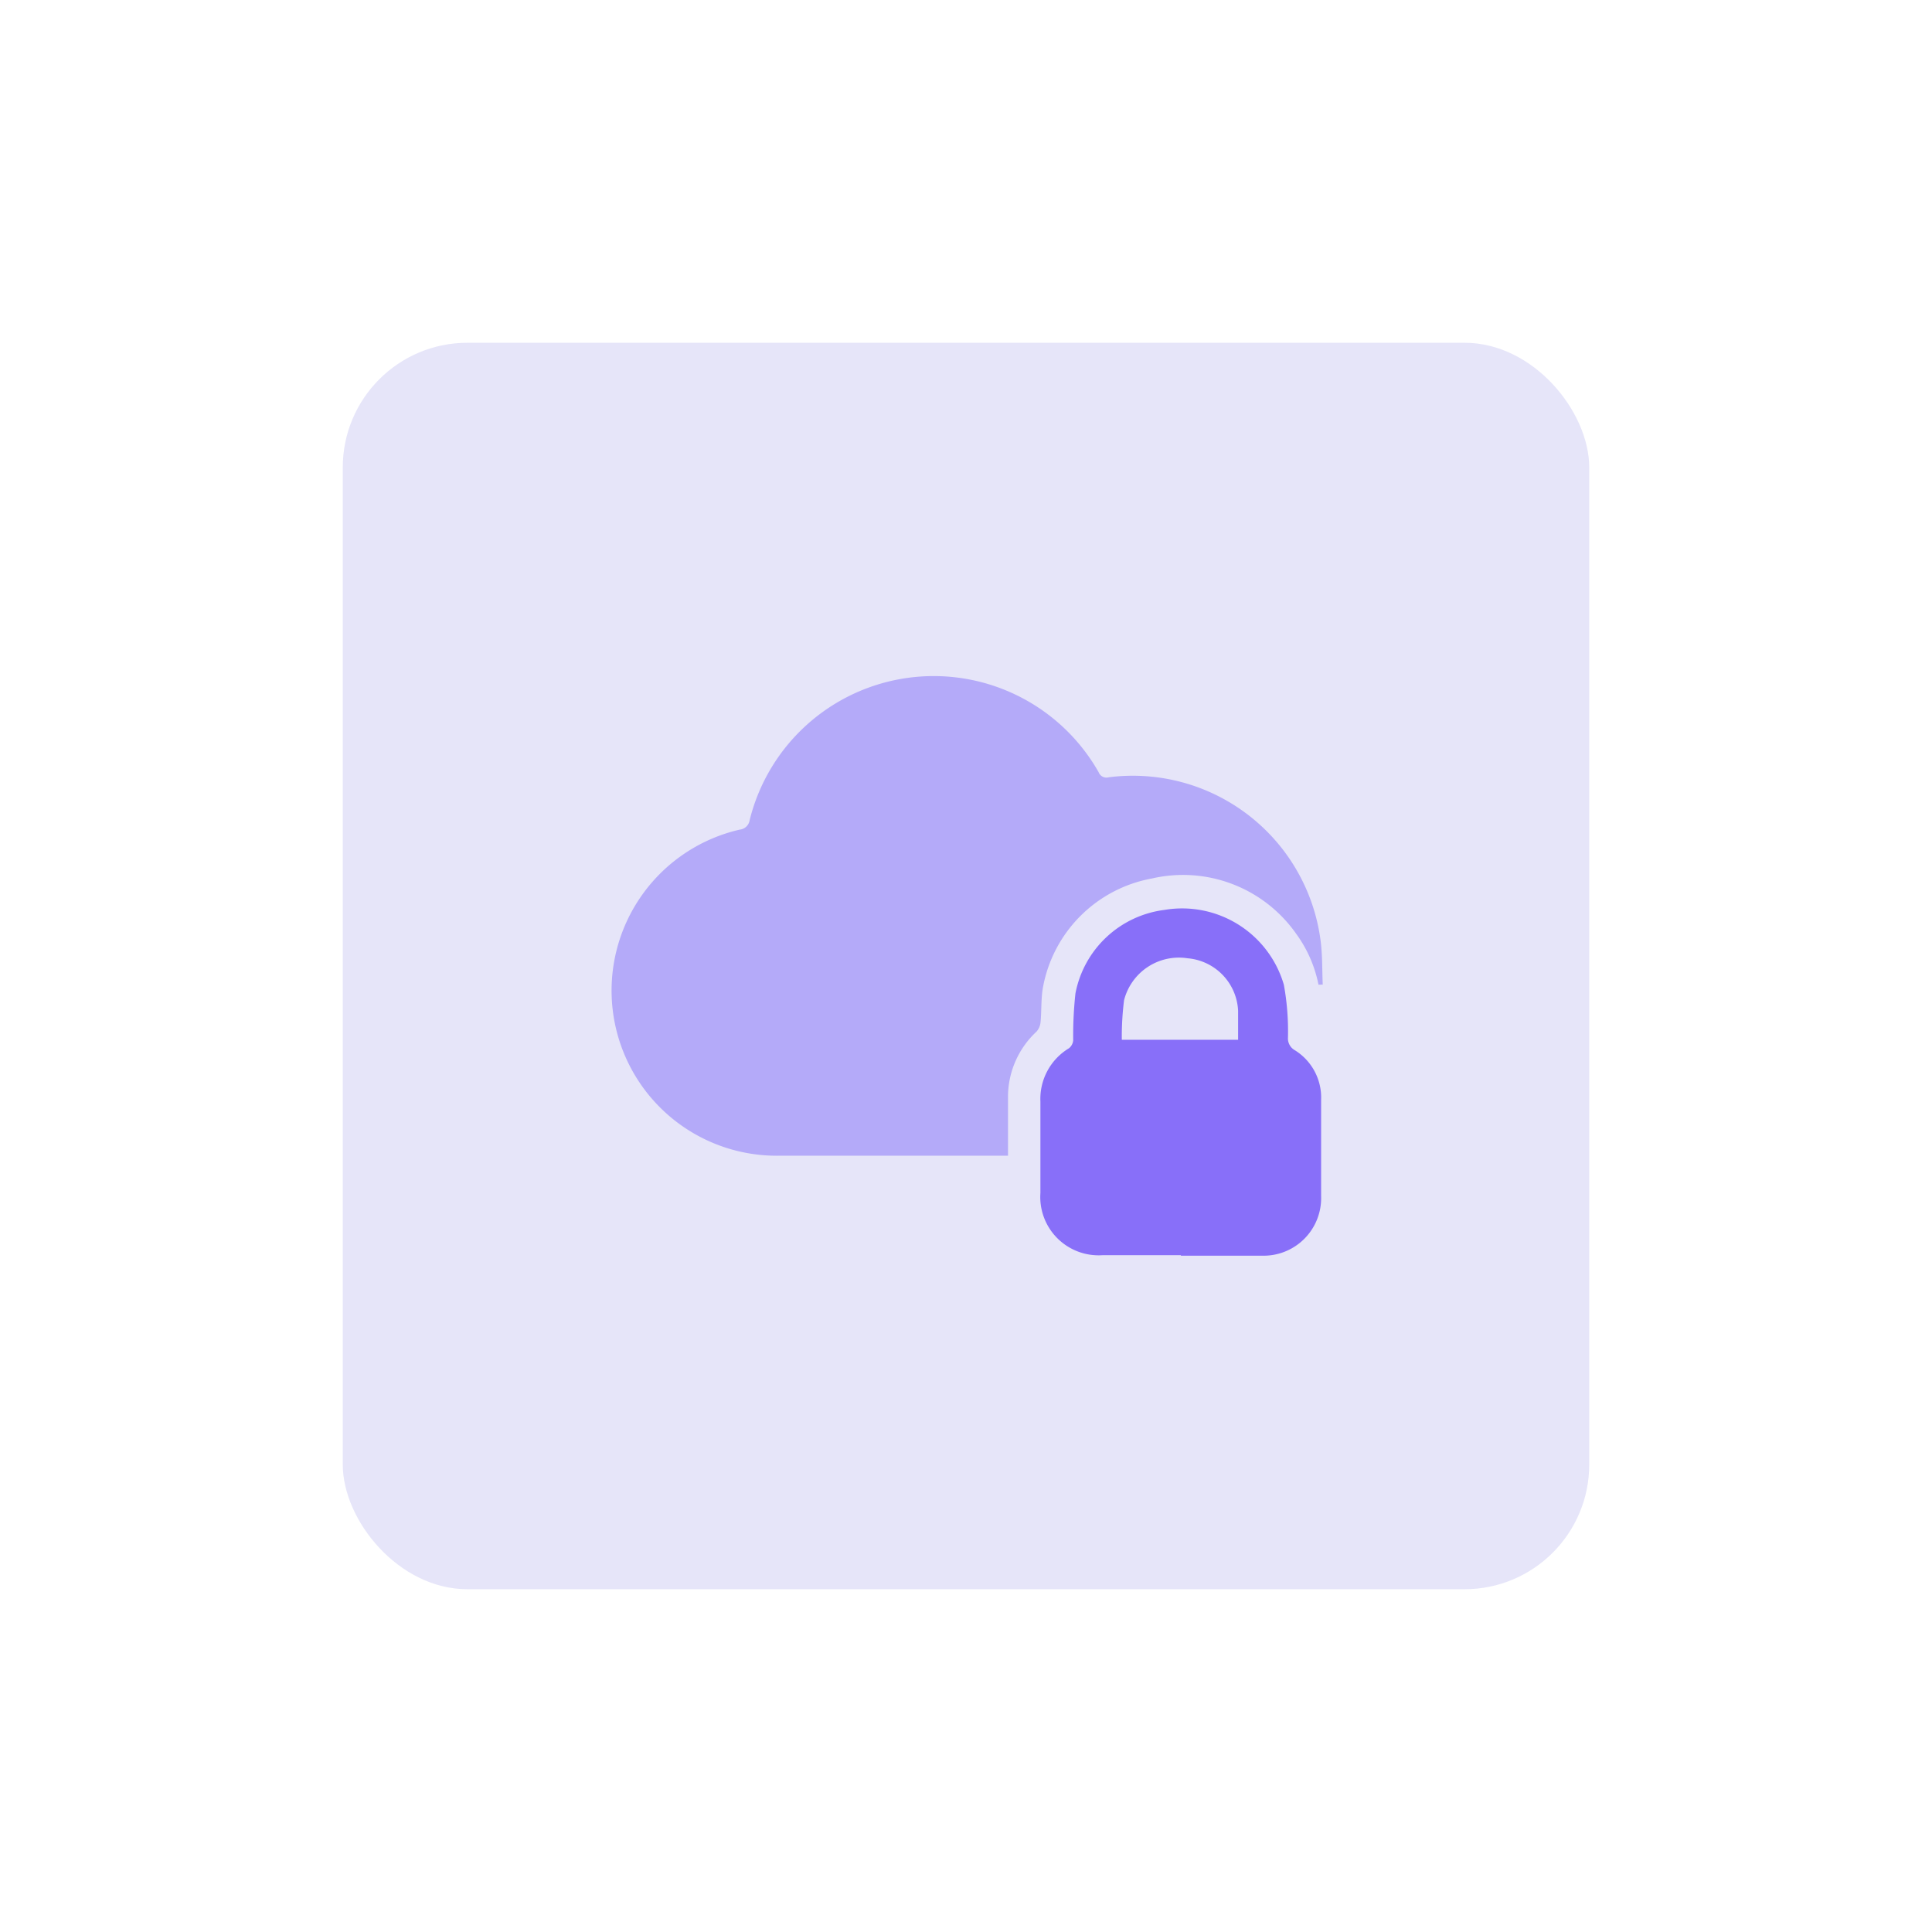
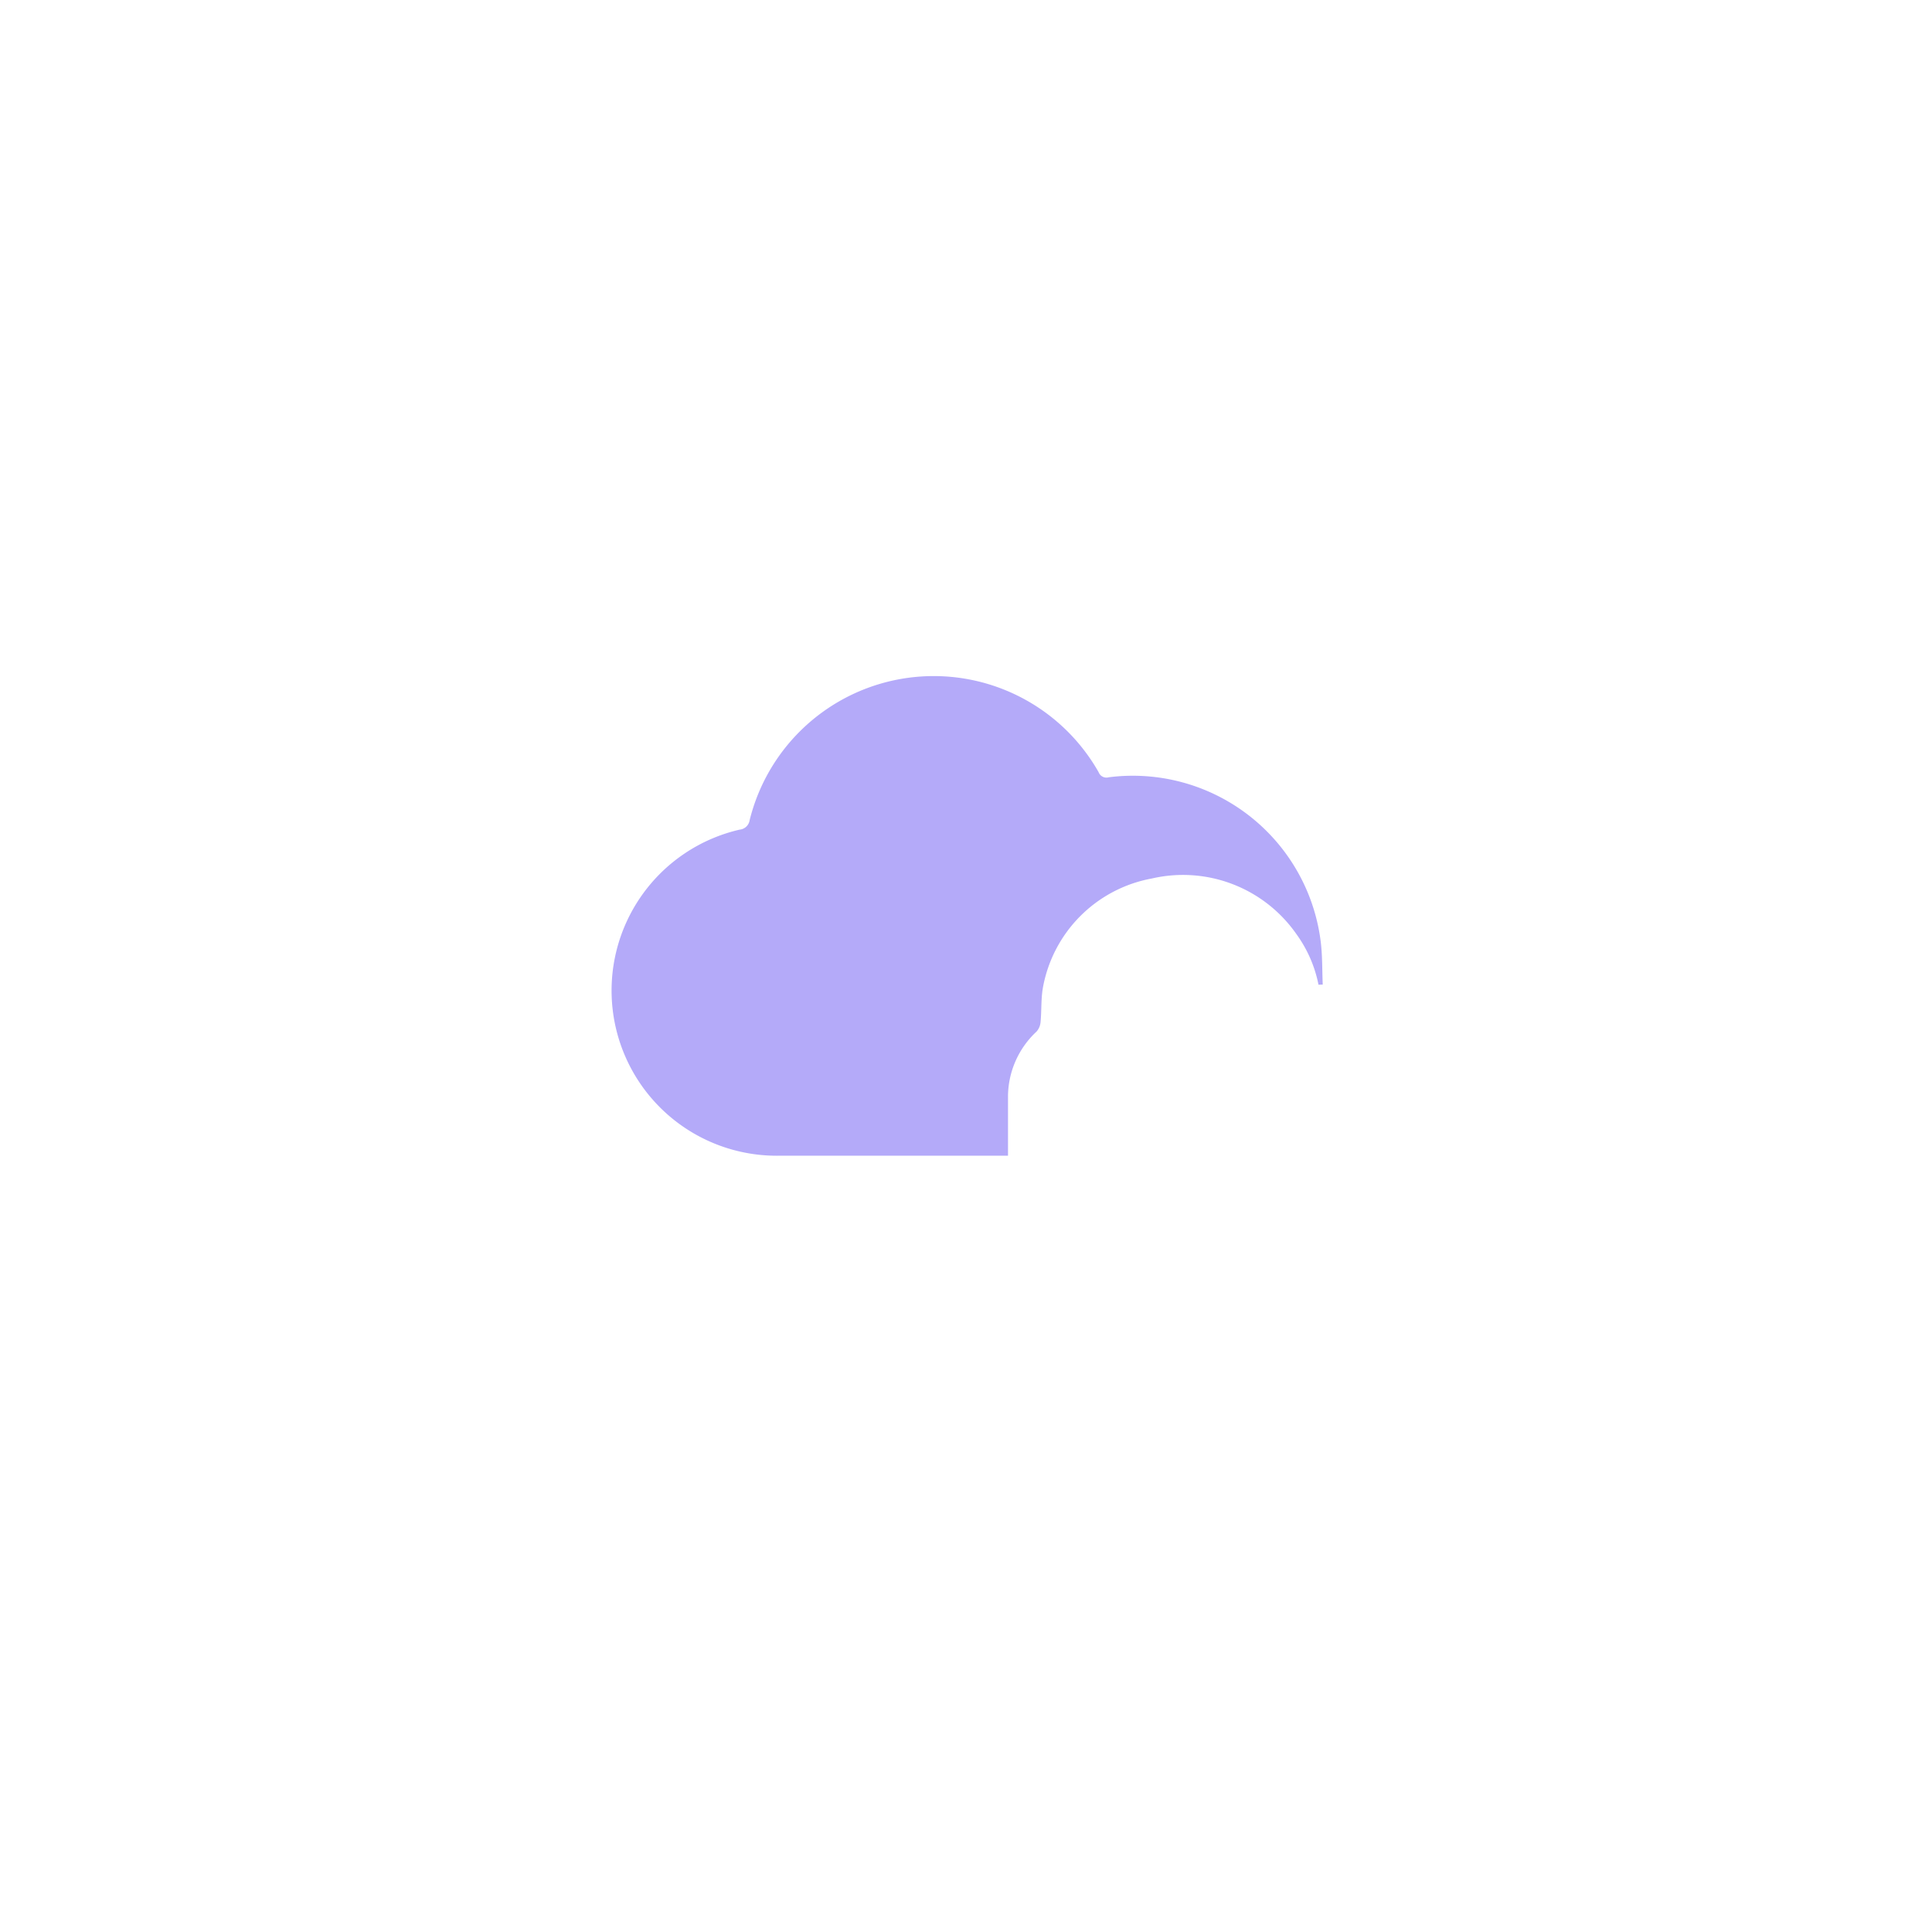
<svg xmlns="http://www.w3.org/2000/svg" id="design" viewBox="0 0 155 155">
  <defs>
    <style>.cls-1{fill:#e6e5f9;}.cls-2{fill:#b4aaf9;}.cls-3{fill:#886ff9;}</style>
  </defs>
-   <rect class="cls-1" x="27.5" y="27.5" width="100" height="100" rx="10" />
  <path class="cls-2" d="M105.78,79A10.34,10.34,0,0,0,104,74.93a11.09,11.09,0,0,0-11.59-4.45,10.87,10.87,0,0,0-8.74,8.76c-.16.91-.1,1.86-.19,2.78a1.31,1.31,0,0,1-.32.74,7.16,7.16,0,0,0-2.29,5.13c0,1.36,0,2.73,0,4.1v.73l-.71,0c-5.88,0-11.76,0-17.64,0a13.25,13.25,0,0,1-3.18-26.16.89.89,0,0,0,.8-.75,15.21,15.21,0,0,1,28-3.86.67.67,0,0,0,.81.41,15.19,15.19,0,0,1,17,13.12c.15,1.16.12,2.34.17,3.51Z" />
-   <path class="cls-3" d="M94.74,100.7H88.47a4.68,4.68,0,0,1-5-5c0-2.44,0-4.88,0-7.32a4.74,4.74,0,0,1,2.29-4.28.92.92,0,0,0,.34-.63,31.42,31.42,0,0,1,.18-3.77A8.33,8.33,0,0,1,93.42,73,8.5,8.5,0,0,1,103,79a20.67,20.67,0,0,1,.33,4.25,1.08,1.08,0,0,0,.54,1,4.47,4.47,0,0,1,2.12,4c0,2.57,0,5.13,0,7.7a4.62,4.62,0,0,1-4.77,4.79H94.74ZM90,83.42h9.33c0-.8,0-1.57,0-2.33a4.43,4.43,0,0,0-4.06-4.21,4.54,4.54,0,0,0-5.09,3.37A23.59,23.59,0,0,0,90,83.42Z" />
</svg>